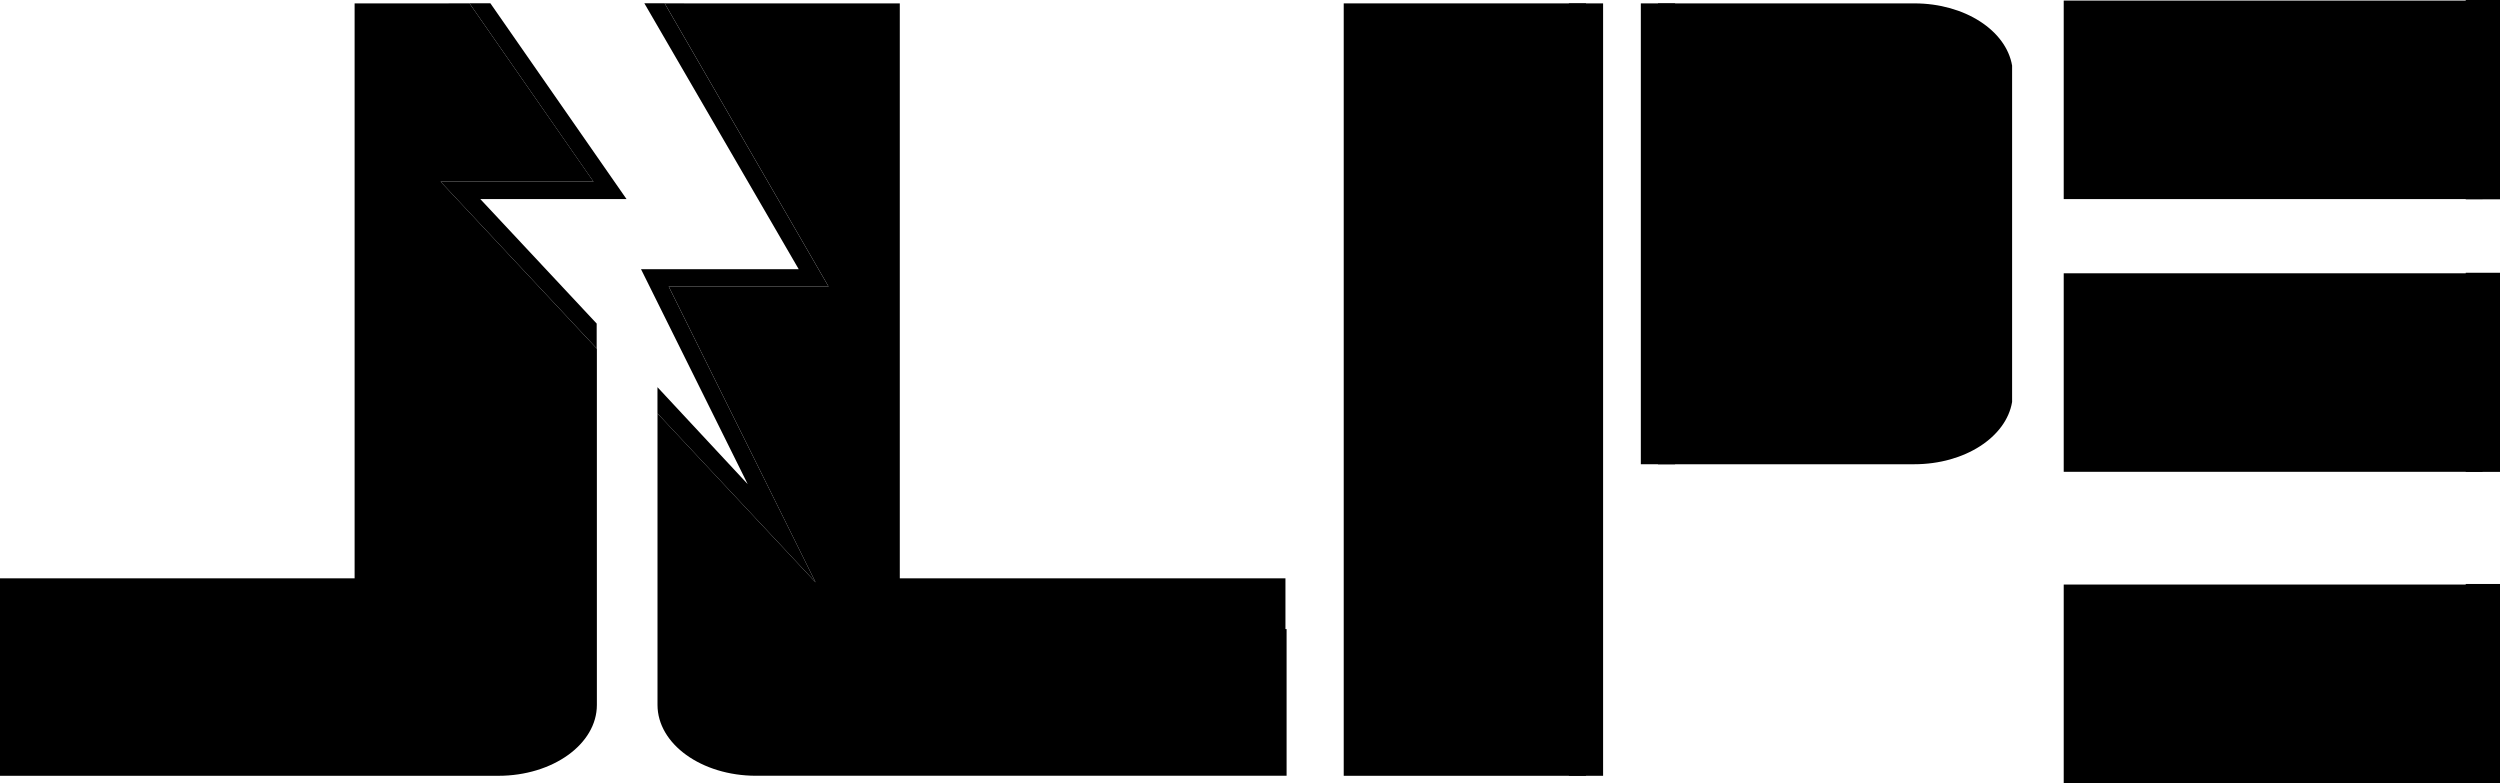
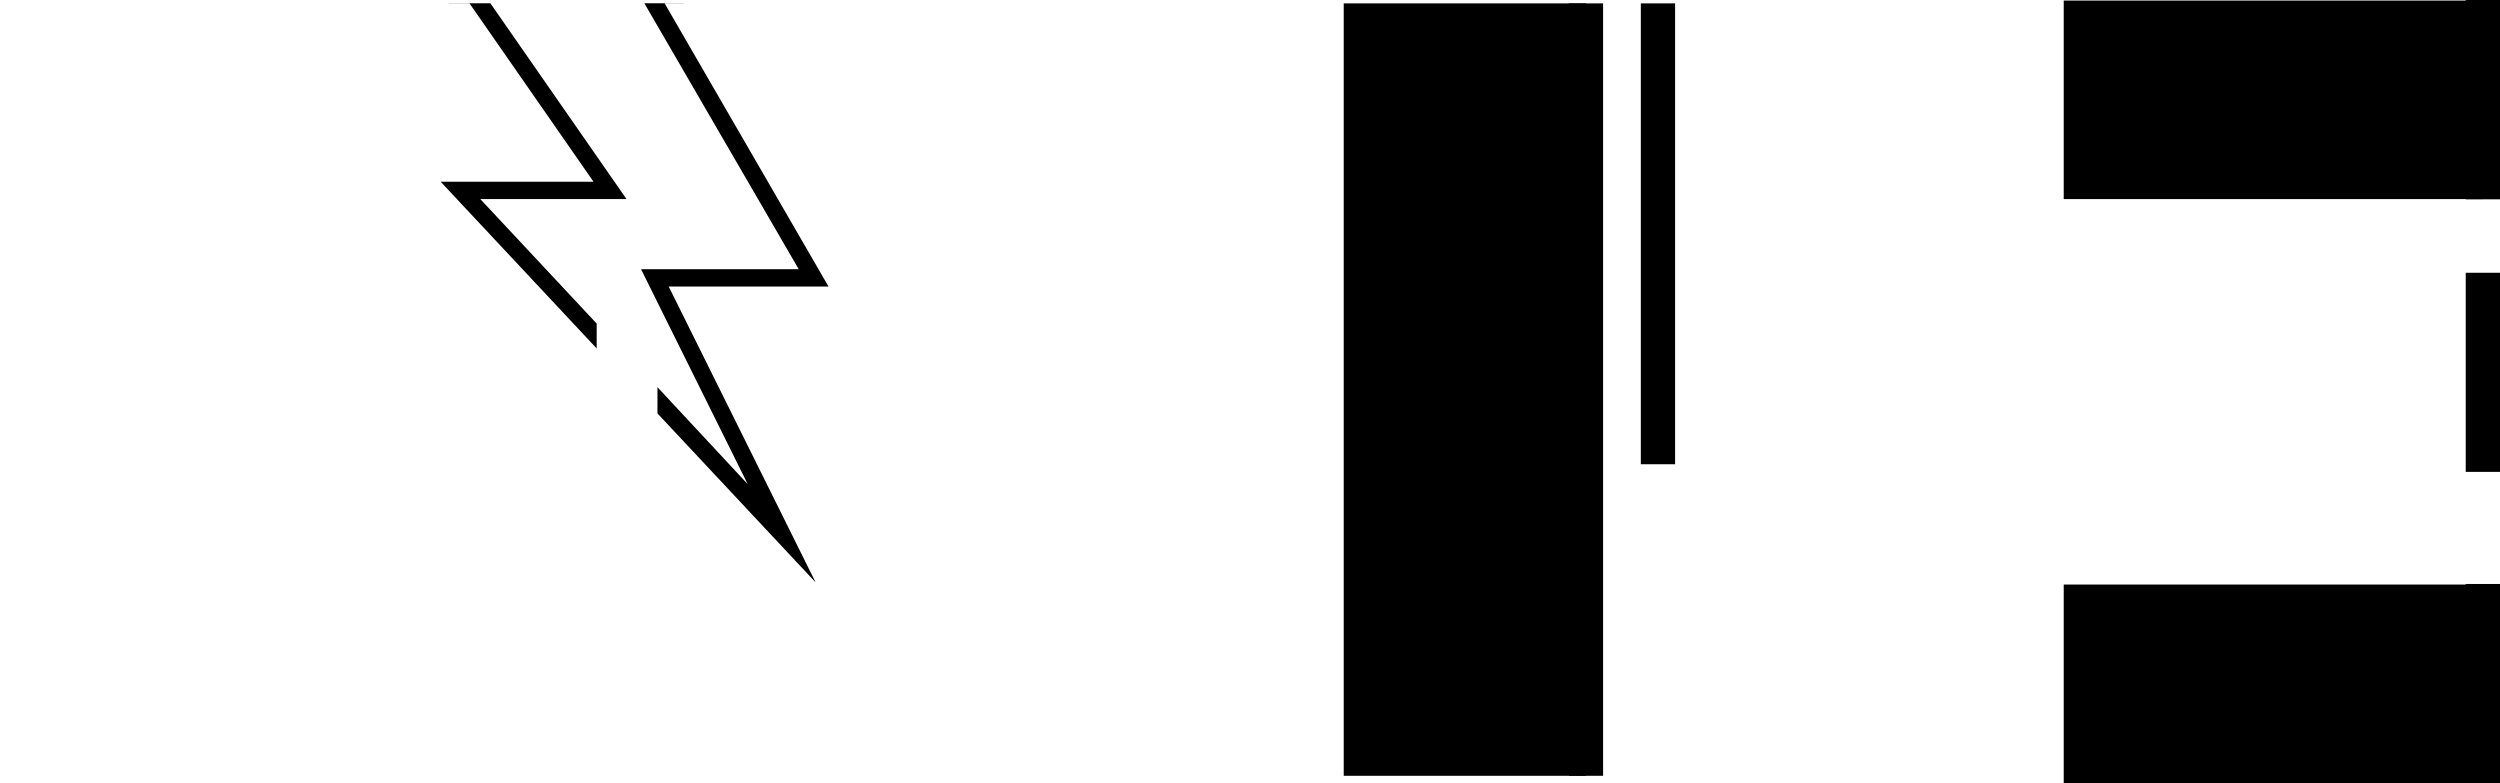
<svg xmlns="http://www.w3.org/2000/svg" id="Layer_2" data-name="Layer 2" viewBox="0 0 657.26 205.93">
  <defs>
    <style>      .cls-1 {        stroke-width: 0px;      }    </style>
  </defs>
  <g id="Capa_1" data-name="Capa 1">
    <g>
      <rect class="cls-1" x="412.47" y=".89" width="8.99" height="203.07" />
      <rect class="cls-1" x="431.38" y=".89" width="9.01" height="121.16" />
      <rect class="cls-1" x="353.27" y=".89" width="63.69" height="203.07" />
-       <path class="cls-1" d="M503.31.89h-67.42v121.16h67.4c13.26,0,24.17-7.15,25.7-16.38V17.25c-1.56-9.22-12.44-16.36-25.68-16.36" />
      <polygon class="cls-1" points="128.92 .86 117.93 .86 117.95 .89 123.44 .89 156.04 47.78 115.85 47.78 156.87 91.61 156.87 85.07 126.27 52.33 164.71 52.33 128.92 .86" />
-       <path class="cls-1" d="M156.87,91.61l-41.02-43.84h40.2L123.44.89h-30.21v151.16H0v51.91h131.01c14.32,0,25.91-8.34,25.91-18.63v-93.65l-.05-.06Z" />
      <polygon class="cls-1" points="175.8 75.33 217.82 75.33 174.74 .89 179.85 .89 179.83 .86 169.4 .86 209.99 70.78 168.53 70.78 196.58 127.29 172.85 101.79 172.85 108.69 214.43 153.11 175.8 75.33" />
-       <path class="cls-1" d="M337.95,165.39v-13.34h-101.39V.89h-61.81l43.08,74.44h-42.02l38.62,77.78-41.57-44.42v76.63c0,10.29,11.59,18.63,25.9,18.63h139.49v-38.56h-.3Z" />
      <rect class="cls-1" x="648.25" width="9.01" height="52.4" />
      <rect class="cls-1" x="542.56" y=".15" width="110.11" height="52.19" />
      <rect class="cls-1" x="648.25" y="153.53" width="9.01" height="52.4" />
      <rect class="cls-1" x="542.56" y="153.68" width="110.11" height="52.19" />
      <rect class="cls-1" x="648.25" y="71.71" width="9.01" height="52.35" />
-       <rect class="cls-1" x="542.56" y="71.85" width="110.11" height="52.19" />
    </g>
  </g>
</svg>